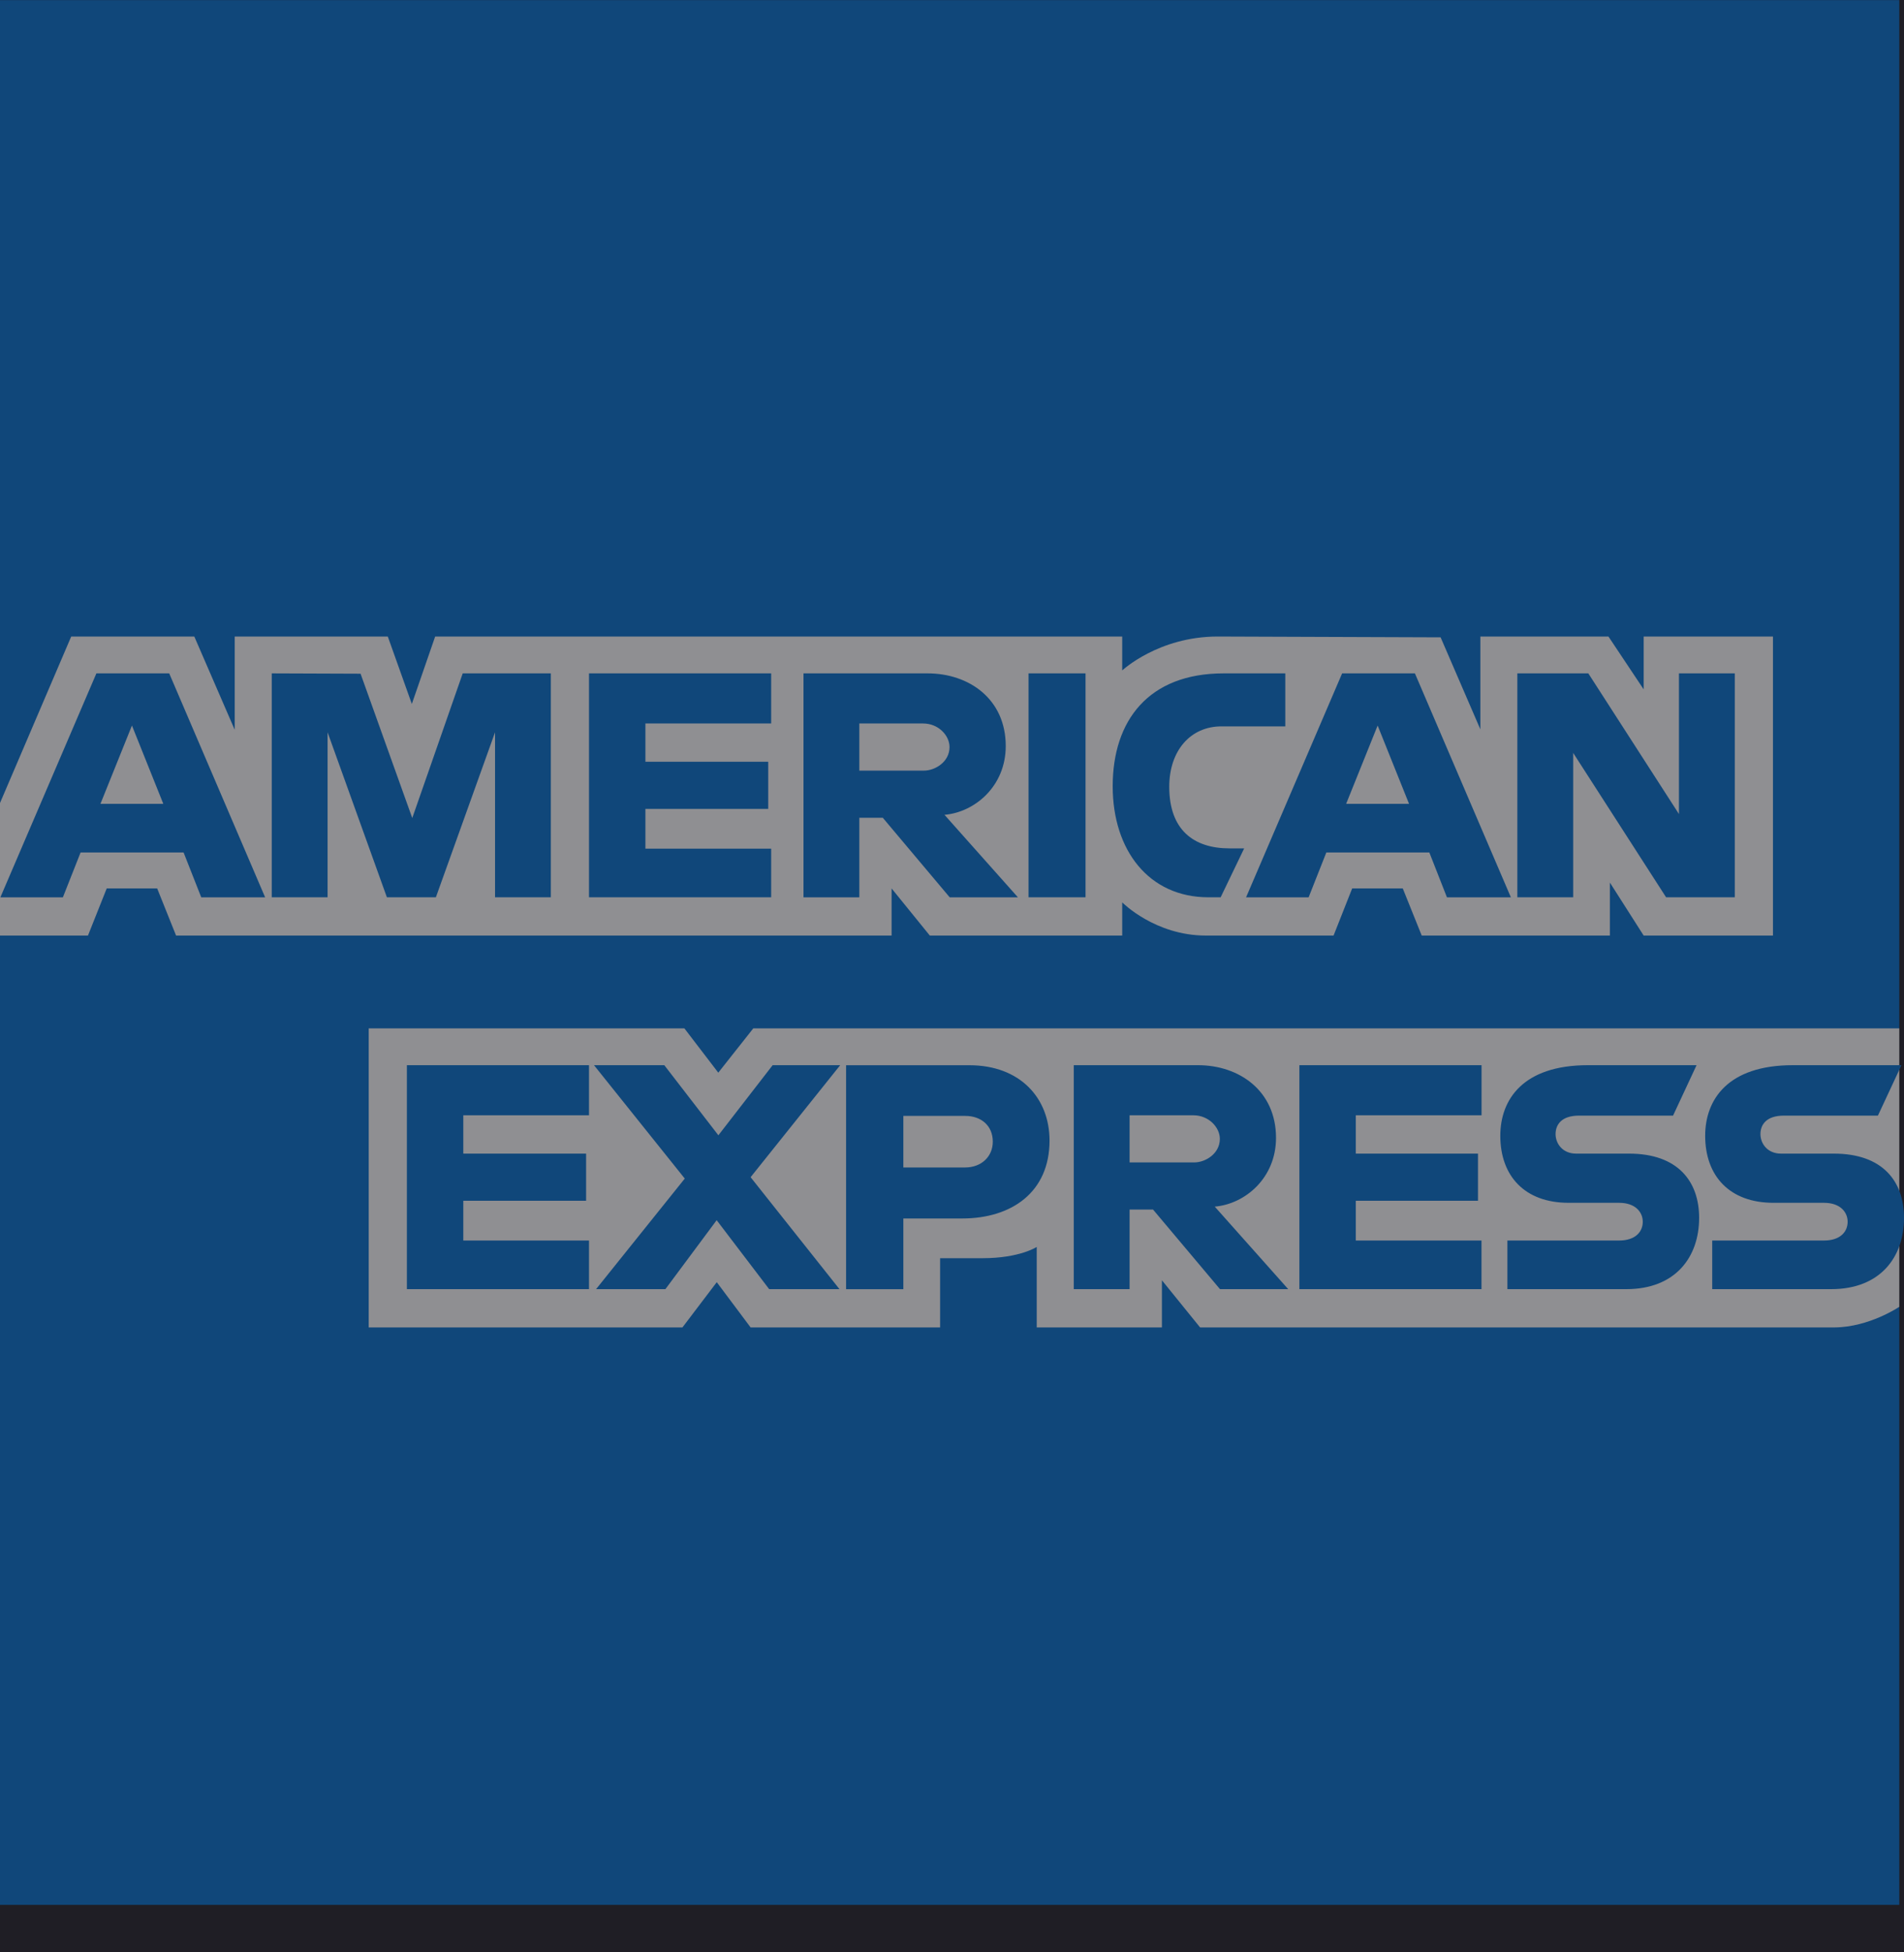
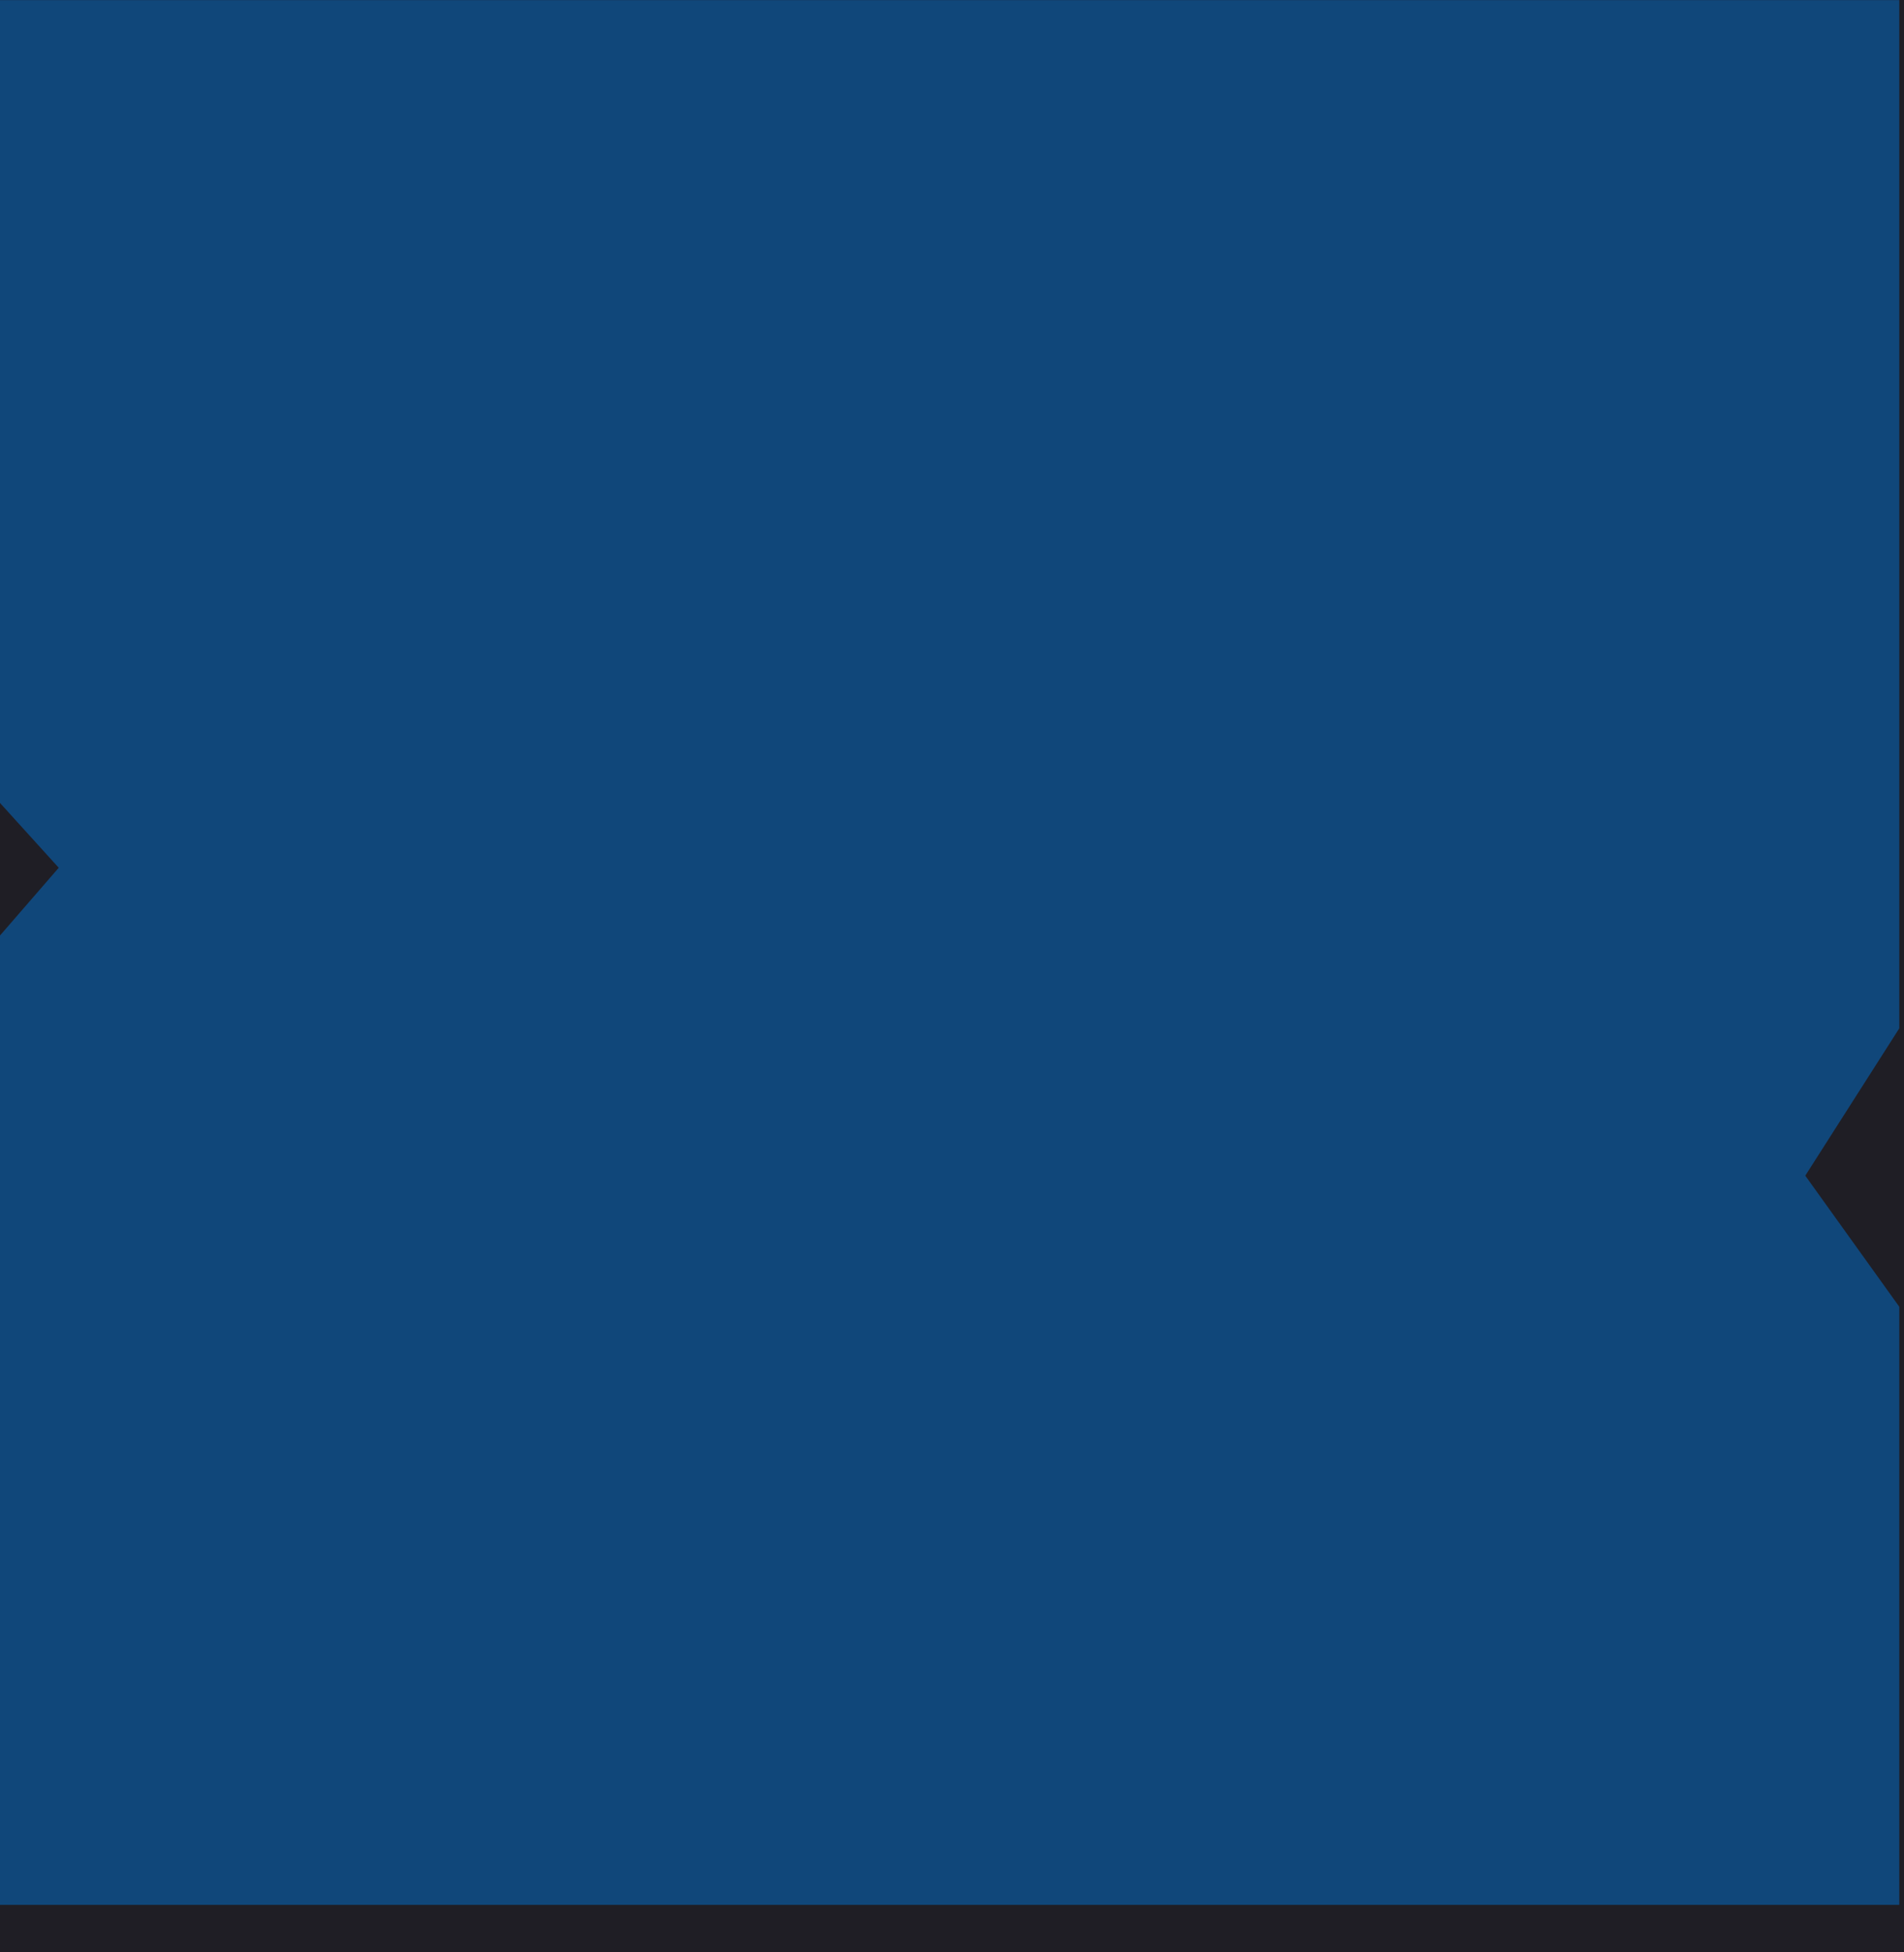
<svg xmlns="http://www.w3.org/2000/svg" width="40" height="41" viewBox="0 0 40 41" fill="none">
-   <rect width="40" height="41" fill="#E5E5E5" />
  <g clip-path="url(#clip0_2_2)">
    <rect width="2560" height="8291" transform="translate(-629 -8043)" fill="#16151A" />
    <rect x="-629" y="-369" width="2560" height="617" fill="#1F1E25" />
    <g style="mix-blend-mode:luminosity" opacity="0.5">
      <path d="M0 0.002H39.901V21.595L37.926 24.689L39.901 27.442V40.002H0V19.646L1.234 18.223L0 16.862V0.002Z" fill="#016FD0" />
-       <path d="M7.746 27.876V21.596H14.378L15.09 22.526L15.825 21.596H39.901V27.443C39.901 27.443 39.271 27.87 38.543 27.876H25.212L24.41 26.886V27.876H21.78V26.186C21.78 26.186 21.421 26.422 20.645 26.422H19.75V27.876H15.769L15.058 26.926L14.337 27.876L7.746 27.876ZM0 16.863L1.496 13.367H4.082L4.931 15.325V13.367H8.147L8.652 14.783L9.142 13.367H23.576V14.079C23.576 14.079 24.335 13.367 25.582 13.367L30.265 13.384L31.1 15.316V13.367H33.791L34.531 14.477V13.367H37.247V19.647H34.531L33.821 18.534V19.647H29.868L29.47 18.657H28.407L28.016 19.647H25.335C24.262 19.647 23.576 18.95 23.576 18.95V19.647H19.534L18.731 18.657V19.647H3.699L3.302 18.657H2.242L1.848 19.647H0V16.863Z" fill="white" />
-       <path d="M2.025 14.141L0.008 18.844H1.321L1.693 17.902H3.857L4.228 18.844H5.57L3.555 14.141H2.025ZM2.772 15.236L3.431 16.881H2.11L2.772 15.236ZM5.709 18.843V14.141L7.575 14.148L8.661 17.179L9.721 14.141H11.572V18.843H10.4V15.378L9.157 18.843H8.128L6.882 15.378V18.843H5.709ZM12.374 18.843V14.141H16.201V15.192H13.559V15.997H16.139V16.987H13.559V17.822H16.201V18.843H12.374ZM16.88 14.141V18.844H18.053V17.173H18.546L19.952 18.844H21.385L19.842 17.111C20.476 17.058 21.129 16.513 21.129 15.667C21.129 14.677 20.354 14.141 19.489 14.141H16.88ZM18.053 15.193H19.393C19.715 15.193 19.948 15.445 19.948 15.688C19.948 16.001 19.645 16.183 19.41 16.183H18.053V15.193ZM22.805 18.843H21.608V14.141H22.805V18.843ZM25.644 18.843H25.386C24.135 18.843 23.376 17.855 23.376 16.511C23.376 15.134 24.127 14.141 25.706 14.141H27.002V15.254H25.658C25.017 15.254 24.564 15.756 24.564 16.523C24.564 17.433 25.082 17.816 25.829 17.816H26.138L25.644 18.843ZM28.196 14.141L26.178 18.844H27.492L27.864 17.902H30.028L30.398 18.844H31.741L29.725 14.141H28.196ZM28.942 15.236L29.602 16.881H28.28L28.942 15.236ZM31.877 18.843V14.141H33.368L35.272 17.095V14.141H36.445V18.843H35.002L33.05 15.811V18.843H31.877ZM8.548 27.072V22.369H12.374V23.421H9.733V24.226H12.313V25.216H9.733V26.051H12.374V27.072H8.548ZM27.298 27.072V22.369H31.125V23.421H28.483V24.226H31.05V25.216H28.483V26.051H31.124V27.072H27.298ZM12.523 27.072L14.386 24.75L12.479 22.369H13.956L15.092 23.841L16.232 22.369H17.651L15.769 24.721L17.636 27.072H16.159L15.056 25.624L13.979 27.072H12.523ZM17.775 22.37V27.073H18.978V25.588H20.213C21.257 25.588 22.049 25.032 22.049 23.952C22.049 23.057 21.428 22.37 20.365 22.37H17.775ZM18.978 23.434H20.278C20.616 23.434 20.857 23.641 20.857 23.975C20.857 24.289 20.617 24.517 20.274 24.517H18.978V23.434ZM22.558 22.369V27.072H23.731V25.401H24.224L25.63 27.072H27.063L25.52 25.339C26.154 25.286 26.807 24.741 26.807 23.895C26.807 22.905 26.032 22.369 25.168 22.369H22.558ZM23.731 23.421H25.071C25.393 23.421 25.627 23.674 25.627 23.916C25.627 24.229 25.323 24.411 25.088 24.411H23.731V23.421ZM31.668 27.072V26.051H34.014C34.362 26.051 34.512 25.863 34.512 25.657C34.512 25.459 34.362 25.259 34.014 25.259H32.954C32.032 25.259 31.519 24.696 31.519 23.851C31.519 23.097 31.989 22.369 33.359 22.369H35.642L35.148 23.428H33.173C32.796 23.428 32.68 23.626 32.68 23.816C32.68 24.011 32.823 24.226 33.112 24.226H34.223C35.25 24.226 35.696 24.81 35.696 25.575C35.696 26.398 35.199 27.072 34.167 27.072H31.668ZM35.971 27.072V26.051H38.318C38.666 26.051 38.816 25.863 38.816 25.657C38.816 25.459 38.666 25.259 38.318 25.259H37.258C36.336 25.259 35.823 24.696 35.823 23.851C35.823 23.097 36.293 22.369 37.663 22.369H39.946L39.452 23.428H37.477C37.1 23.428 36.984 23.626 36.984 23.816C36.984 24.011 37.127 24.226 37.416 24.226H38.527C39.554 24.226 40 24.81 40 25.575C40 26.398 39.503 27.072 38.471 27.072H35.971Z" fill="#016FD0" />
    </g>
  </g>
  <defs>
    <clipPath id="clip0_2_2">
      <rect width="2560" height="8291" fill="white" transform="translate(-629 -8043)" />
    </clipPath>
  </defs>
</svg>